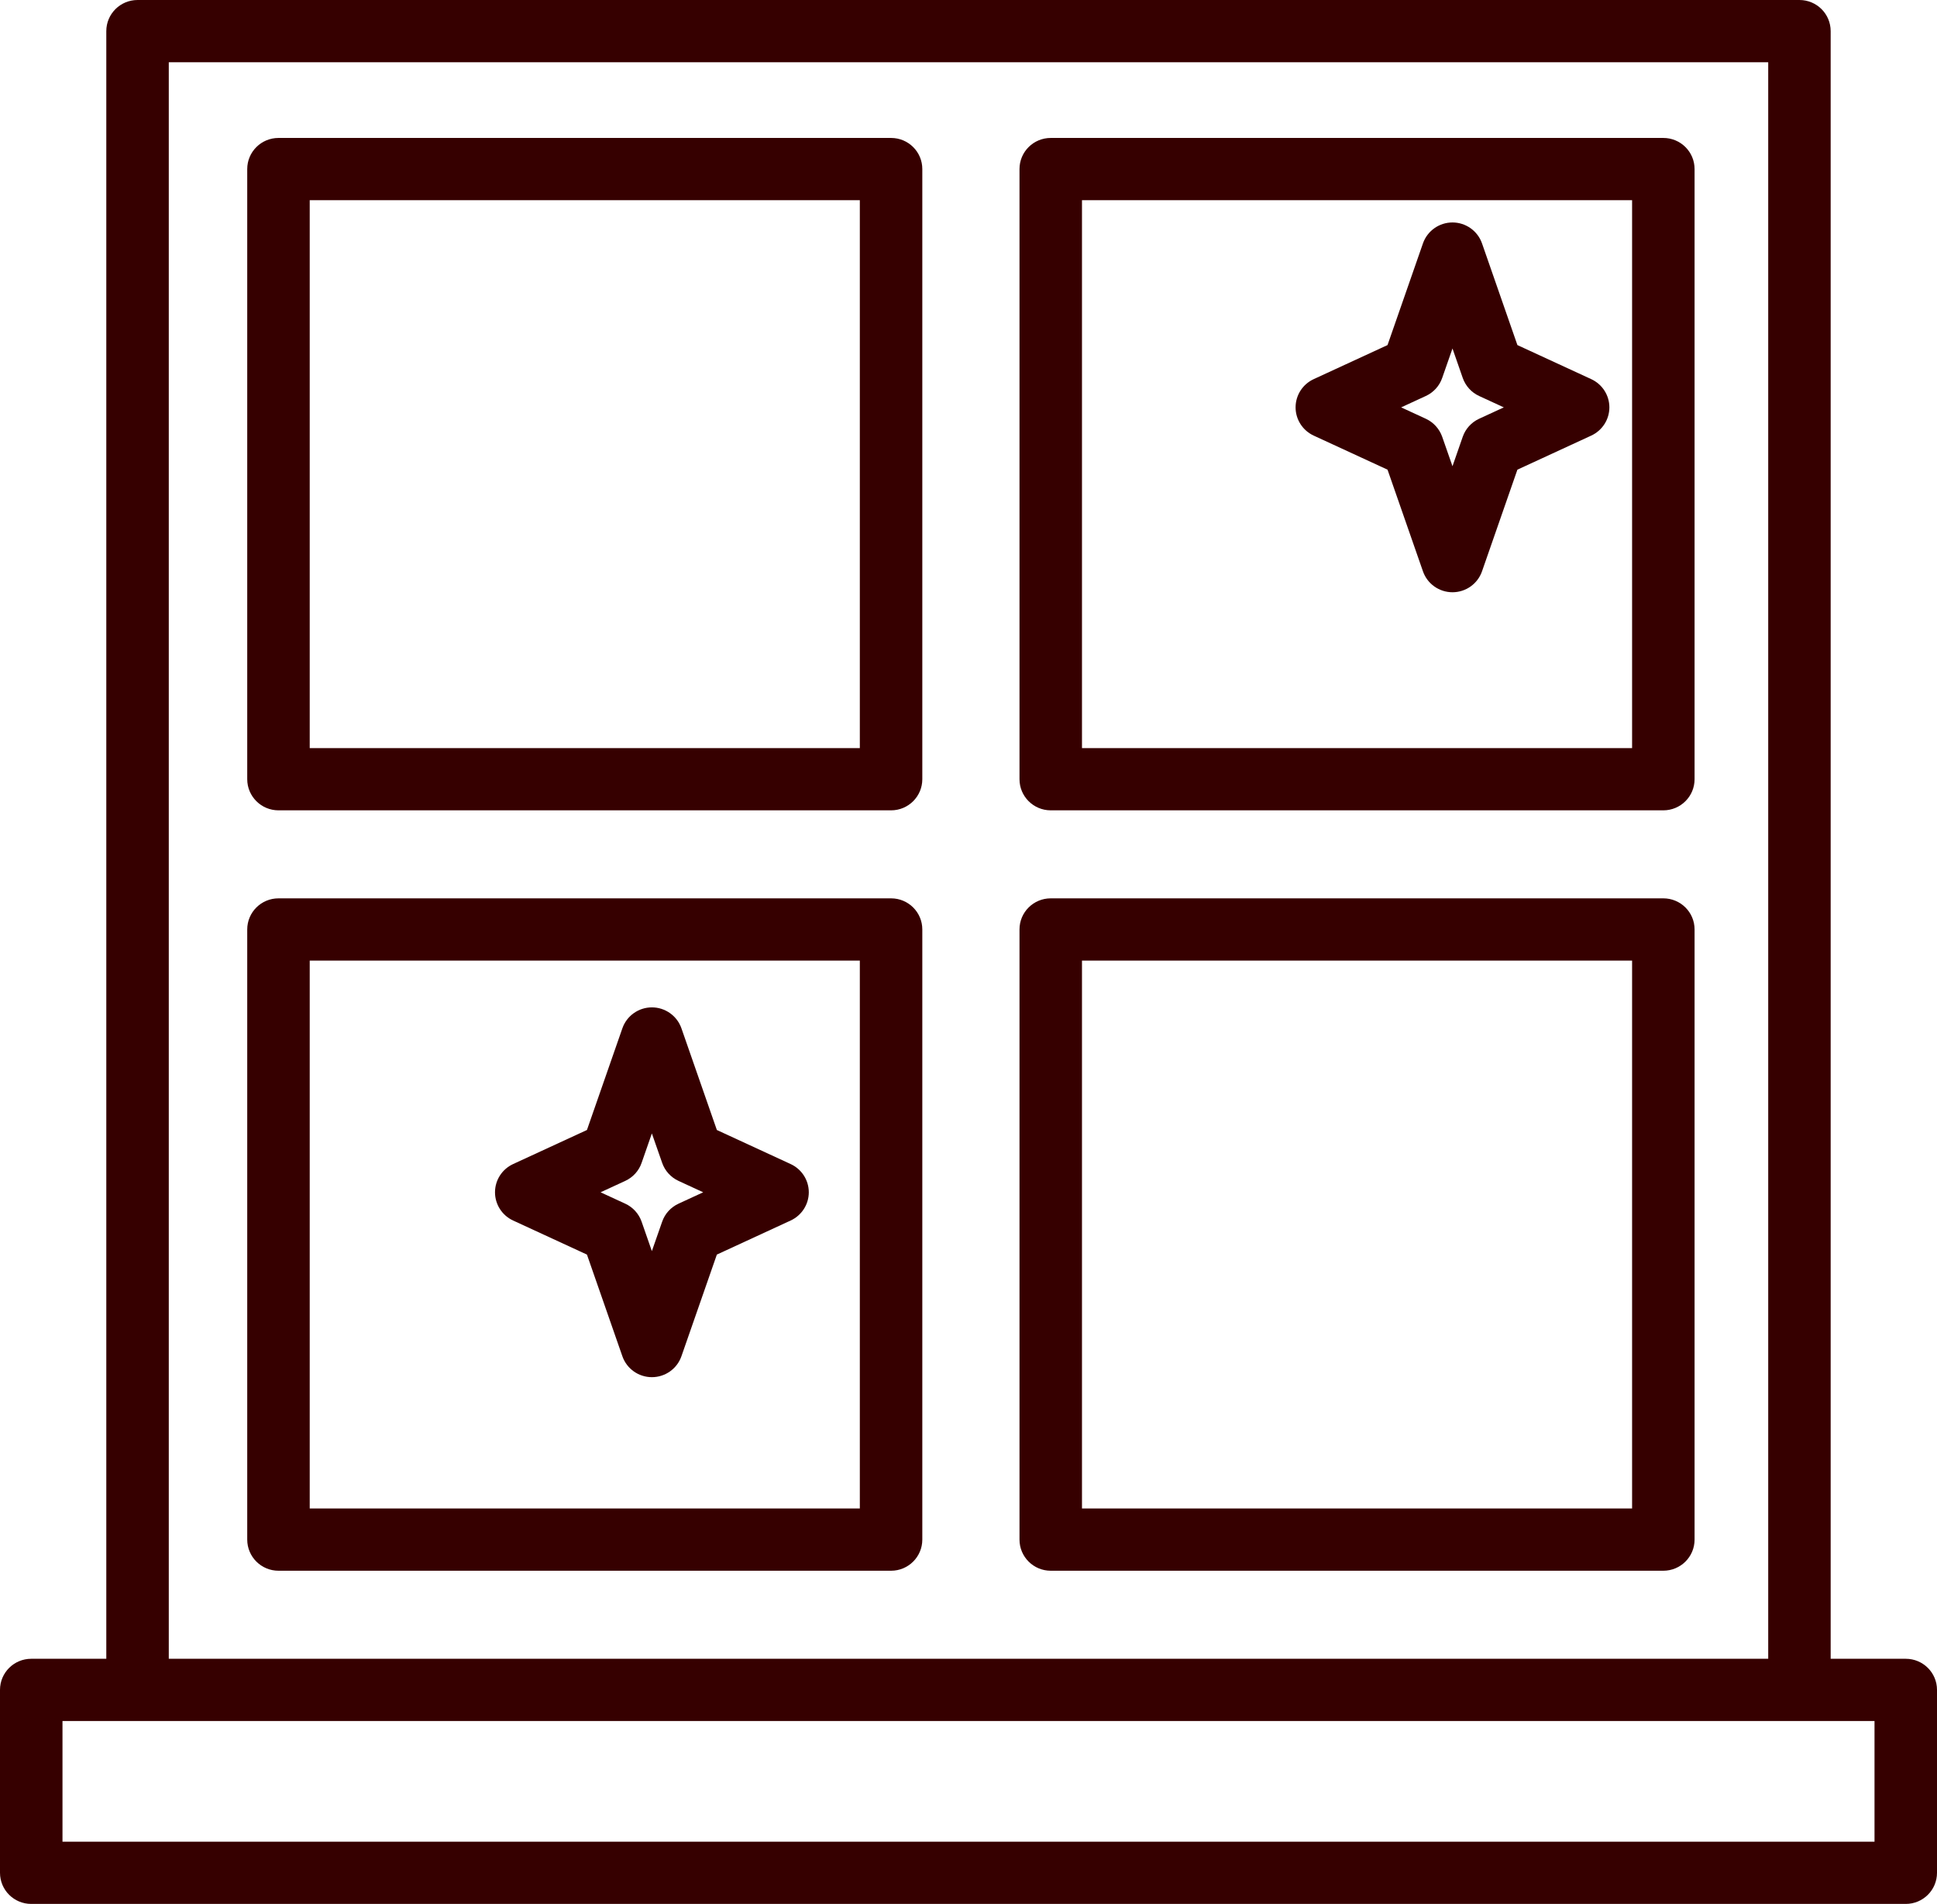
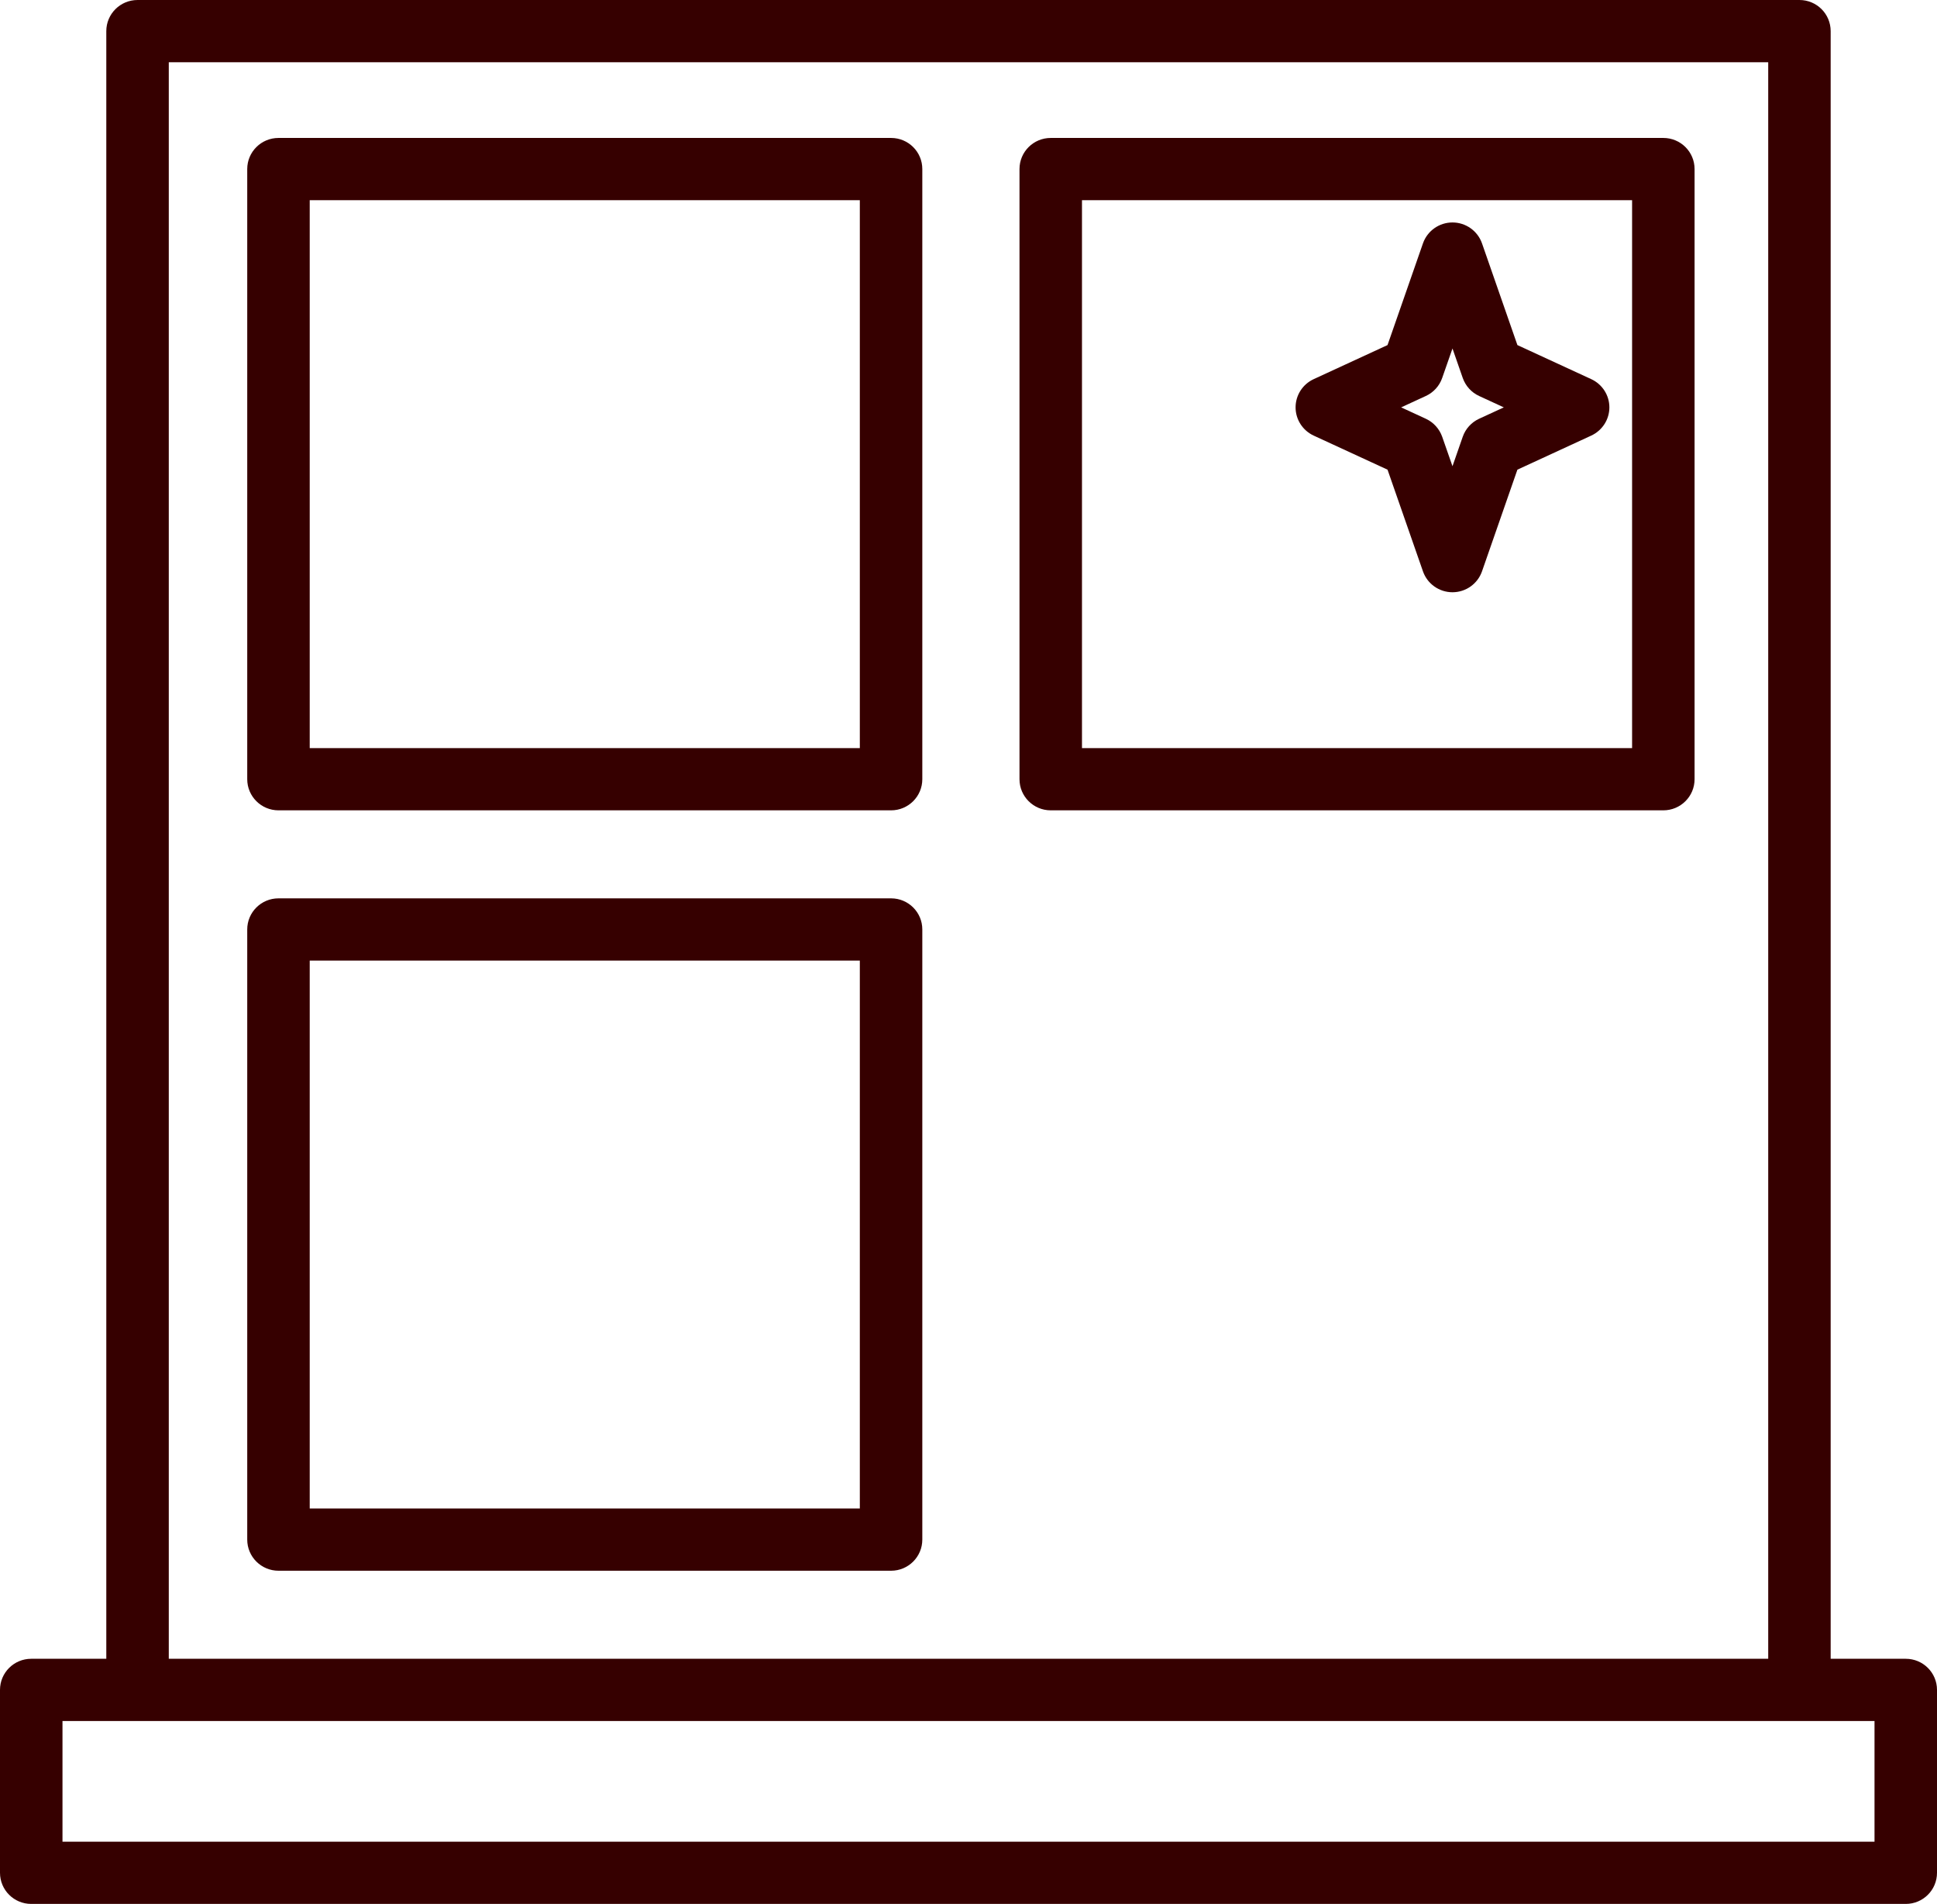
<svg xmlns="http://www.w3.org/2000/svg" width="58" height="57" viewBox="0 0 58 57" fill="none">
  <g clip-path="url(#clip0_925_370)">
    <path d="M57.065 49.661H54.816V0.932C54.816 0.416 54.398 0 53.881 0H4.119C3.603 0 3.183 0.416 3.183 0.932V49.661H0.935C0.419 49.661 0 50.077 0 50.592V56.068C0 56.584 0.419 57 0.935 57H57.065C57.581 57 58 56.584 58 56.068V50.592C58 50.077 57.581 49.661 57.065 49.661ZM5.054 1.863H52.946V49.661H5.054V1.863ZM56.129 55.137H1.871V51.524H56.129V55.137Z" fill="#360000" />
    <path d="M26.682 4.13H8.339C7.823 4.13 7.403 4.546 7.403 5.061V23.328C7.403 23.843 7.823 24.26 8.339 24.26H26.682C27.198 24.26 27.617 23.843 27.617 23.328V5.061C27.617 4.546 27.198 4.13 26.682 4.13ZM25.746 22.397H9.274V5.993H25.746V22.397Z" fill="#360000" />
    <path d="M49.805 4.13H31.462C30.946 4.13 30.527 4.546 30.527 5.061V23.328C30.527 23.843 30.946 24.26 31.462 24.26H49.805C50.322 24.26 50.741 23.843 50.741 23.328V5.061C50.741 4.546 50.322 4.13 49.805 4.13ZM48.87 22.397H32.398V5.993H48.87V22.397Z" fill="#360000" />
    <path d="M26.682 26.895H8.339C7.823 26.895 7.403 27.311 7.403 27.826V46.093C7.403 46.608 7.823 47.025 8.339 47.025H26.682C27.198 47.025 27.617 46.608 27.617 46.093V27.826C27.617 27.311 27.198 26.895 26.682 26.895ZM25.746 45.161H9.274V28.758H25.746V45.161Z" fill="#360000" />
-     <path d="M49.805 26.895H31.462C30.946 26.895 30.527 27.311 30.527 27.826V46.093C30.527 46.608 30.946 47.025 31.462 47.025H49.805C50.322 47.025 50.741 46.608 50.741 46.093V27.826C50.741 27.311 50.322 26.895 49.805 26.895ZM48.87 45.161H32.398V28.758H48.87V45.161Z" fill="#360000" />
-     <path d="M15.364 36.54L17.575 37.56L18.636 40.604C18.767 40.979 19.121 41.23 19.52 41.23C19.918 41.23 20.273 40.979 20.404 40.604L21.465 37.56L23.675 36.54C24.006 36.387 24.218 36.057 24.218 35.695C24.218 35.332 24.006 35.003 23.675 34.85L21.465 33.83L20.404 30.785C20.273 30.411 19.918 30.159 19.52 30.159C19.121 30.159 18.767 30.411 18.636 30.785L17.575 33.83L15.364 34.85C15.033 35.003 14.822 35.332 14.822 35.695C14.822 36.057 15.033 36.387 15.364 36.54ZM18.722 35.354C18.952 35.248 19.13 35.053 19.212 34.814L19.519 33.933L19.827 34.814C19.91 35.053 20.087 35.248 20.317 35.354L21.056 35.695L20.317 36.036C20.087 36.142 19.909 36.337 19.827 36.575L19.519 37.456L19.212 36.575C19.129 36.337 18.952 36.142 18.722 36.036L17.983 35.695L18.722 35.354Z" fill="#360000" />
    <path d="M39.336 13.041L41.547 14.061L42.608 17.105C42.739 17.48 43.093 17.731 43.492 17.731C43.89 17.731 44.245 17.48 44.376 17.105L45.436 14.061L47.647 13.041C47.978 12.888 48.19 12.558 48.19 12.196C48.19 11.833 47.978 11.504 47.647 11.351L45.436 10.331L44.376 7.286C44.245 6.912 43.89 6.66 43.492 6.66C43.093 6.66 42.739 6.912 42.608 7.286L41.547 10.331L39.336 11.351C39.005 11.504 38.794 11.833 38.794 12.196C38.794 12.558 39.005 12.888 39.336 13.041ZM42.694 11.855C42.924 11.749 43.102 11.554 43.184 11.315L43.492 10.433L43.799 11.315C43.883 11.554 44.059 11.749 44.289 11.855L45.029 12.196L44.289 12.537C44.059 12.643 43.882 12.838 43.799 13.076L43.492 13.958L43.184 13.076C43.1 12.838 42.924 12.643 42.694 12.537L41.955 12.196L42.694 11.855Z" fill="#360000" />
  </g>
  <defs>
    <clipPath id="clip0_925_370">
      <rect width="58" height="57" fill="white" />
    </clipPath>
  </defs>
</svg>